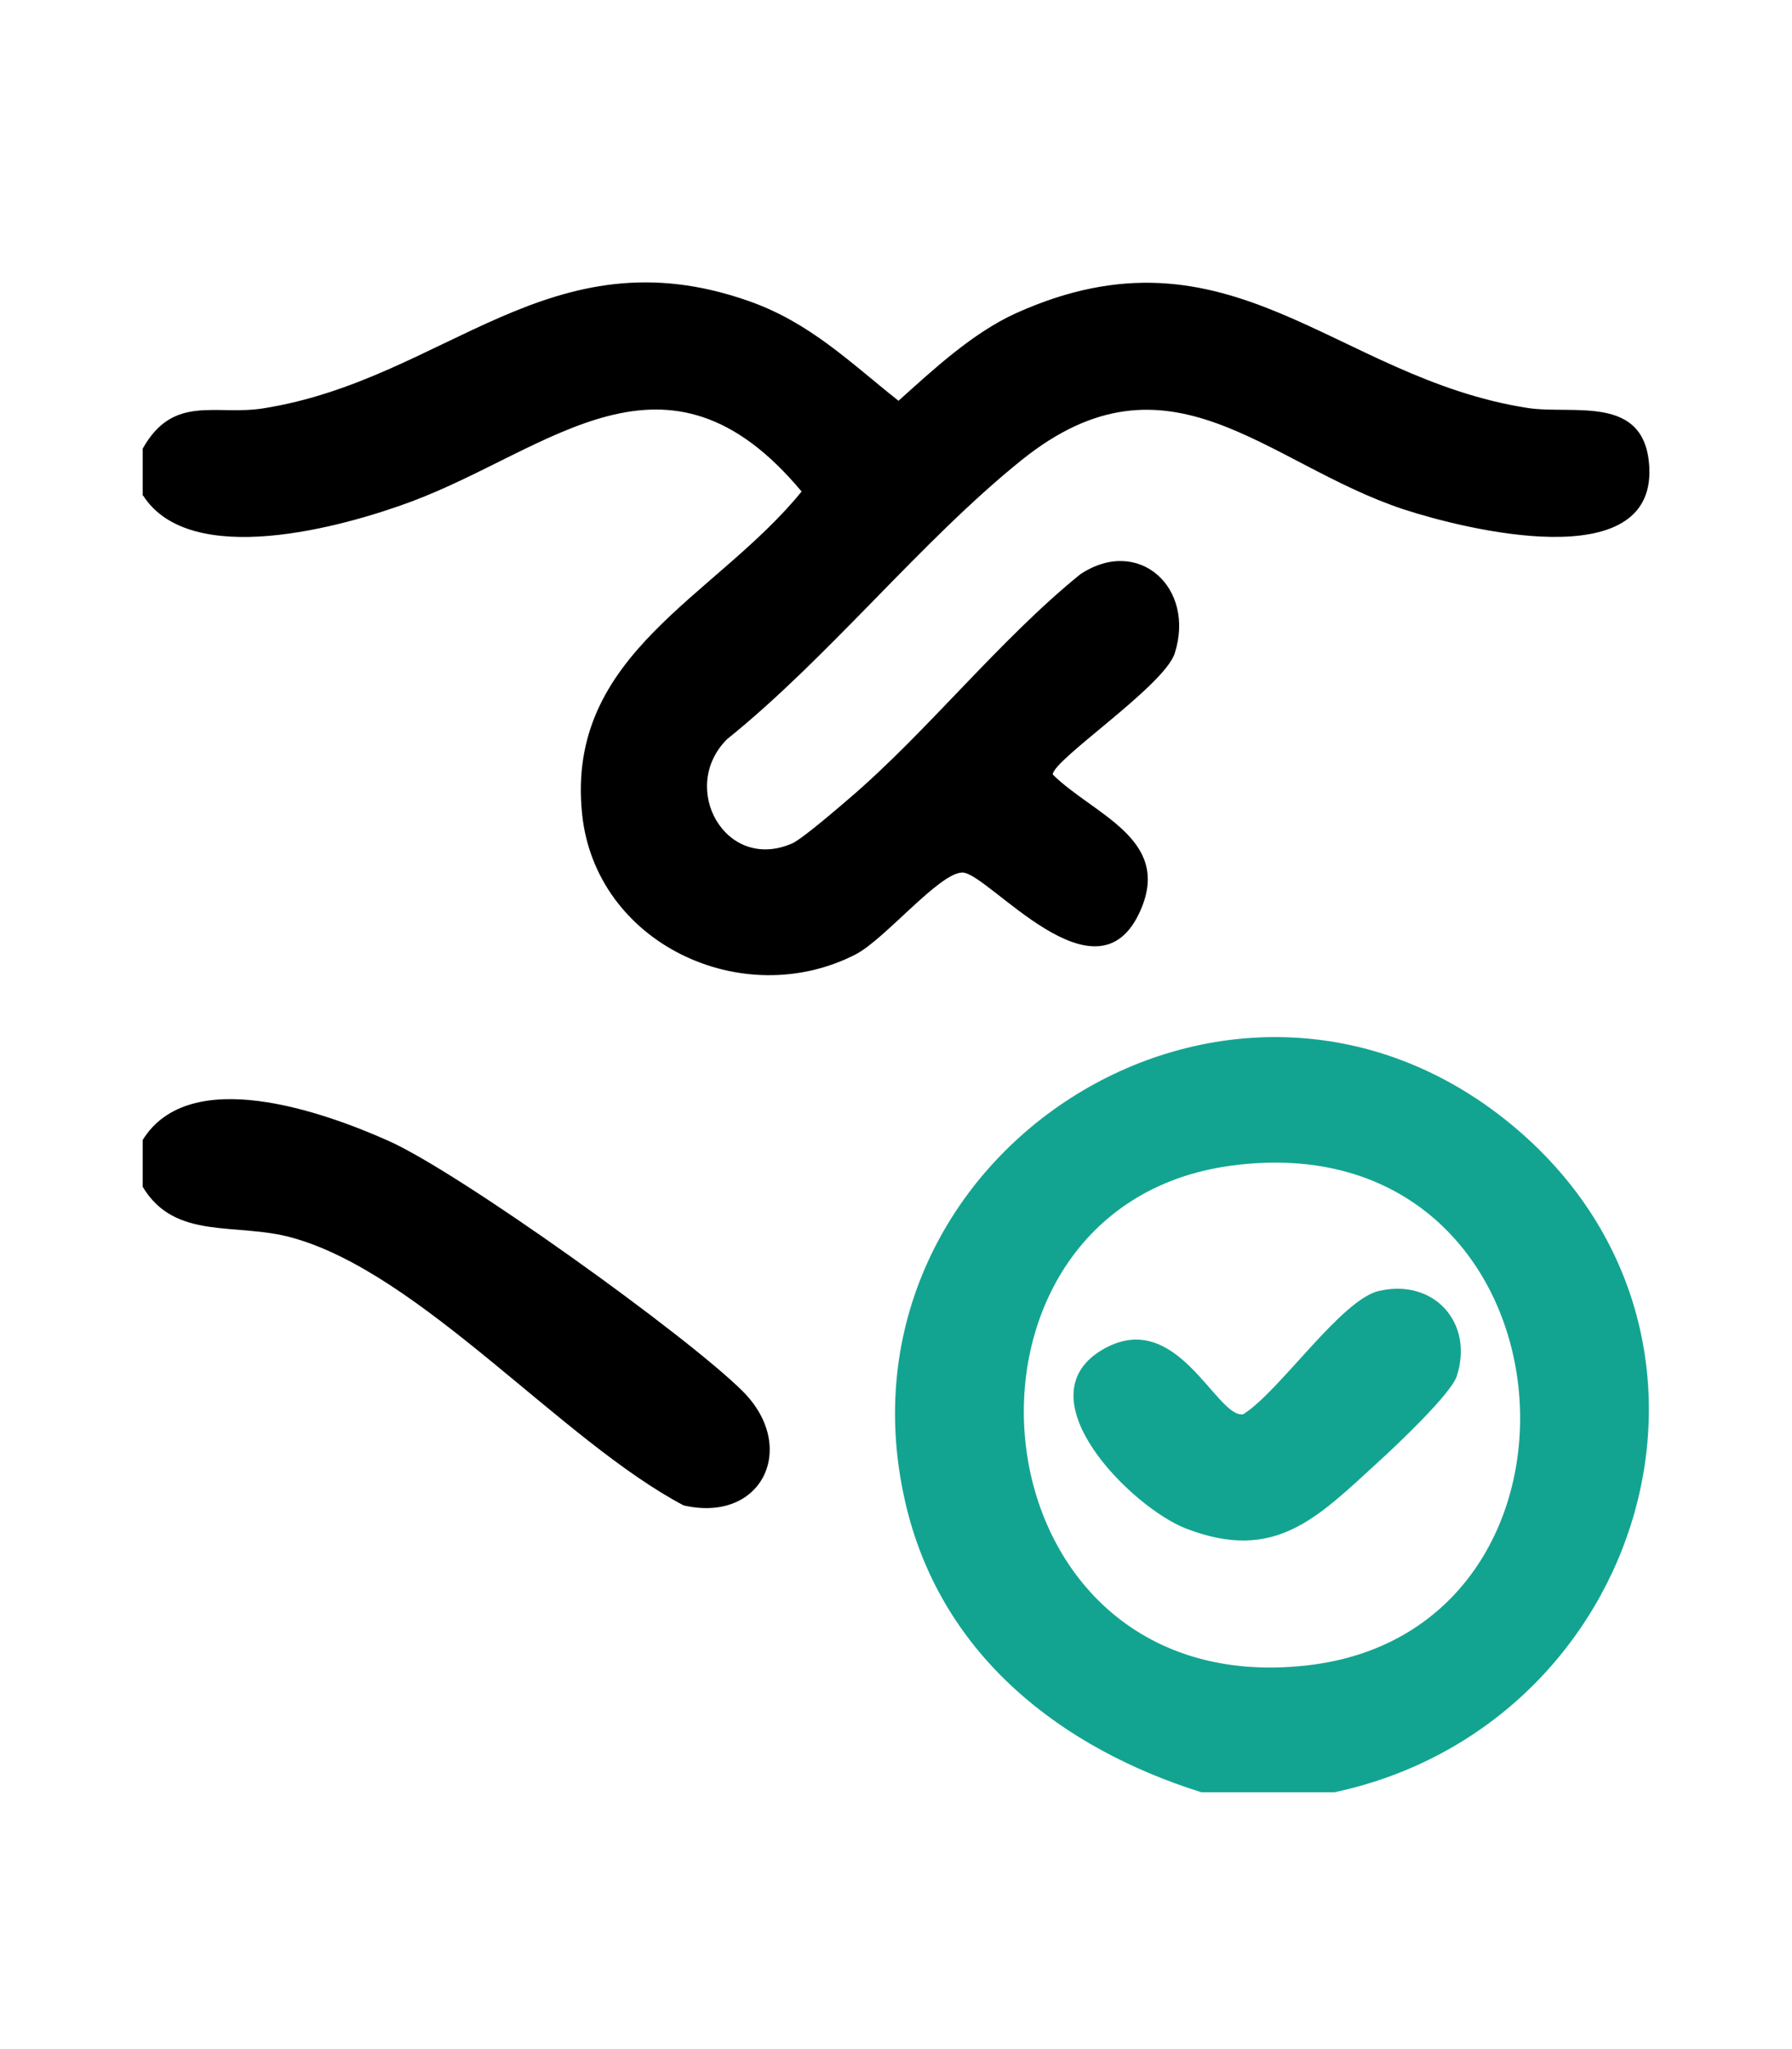
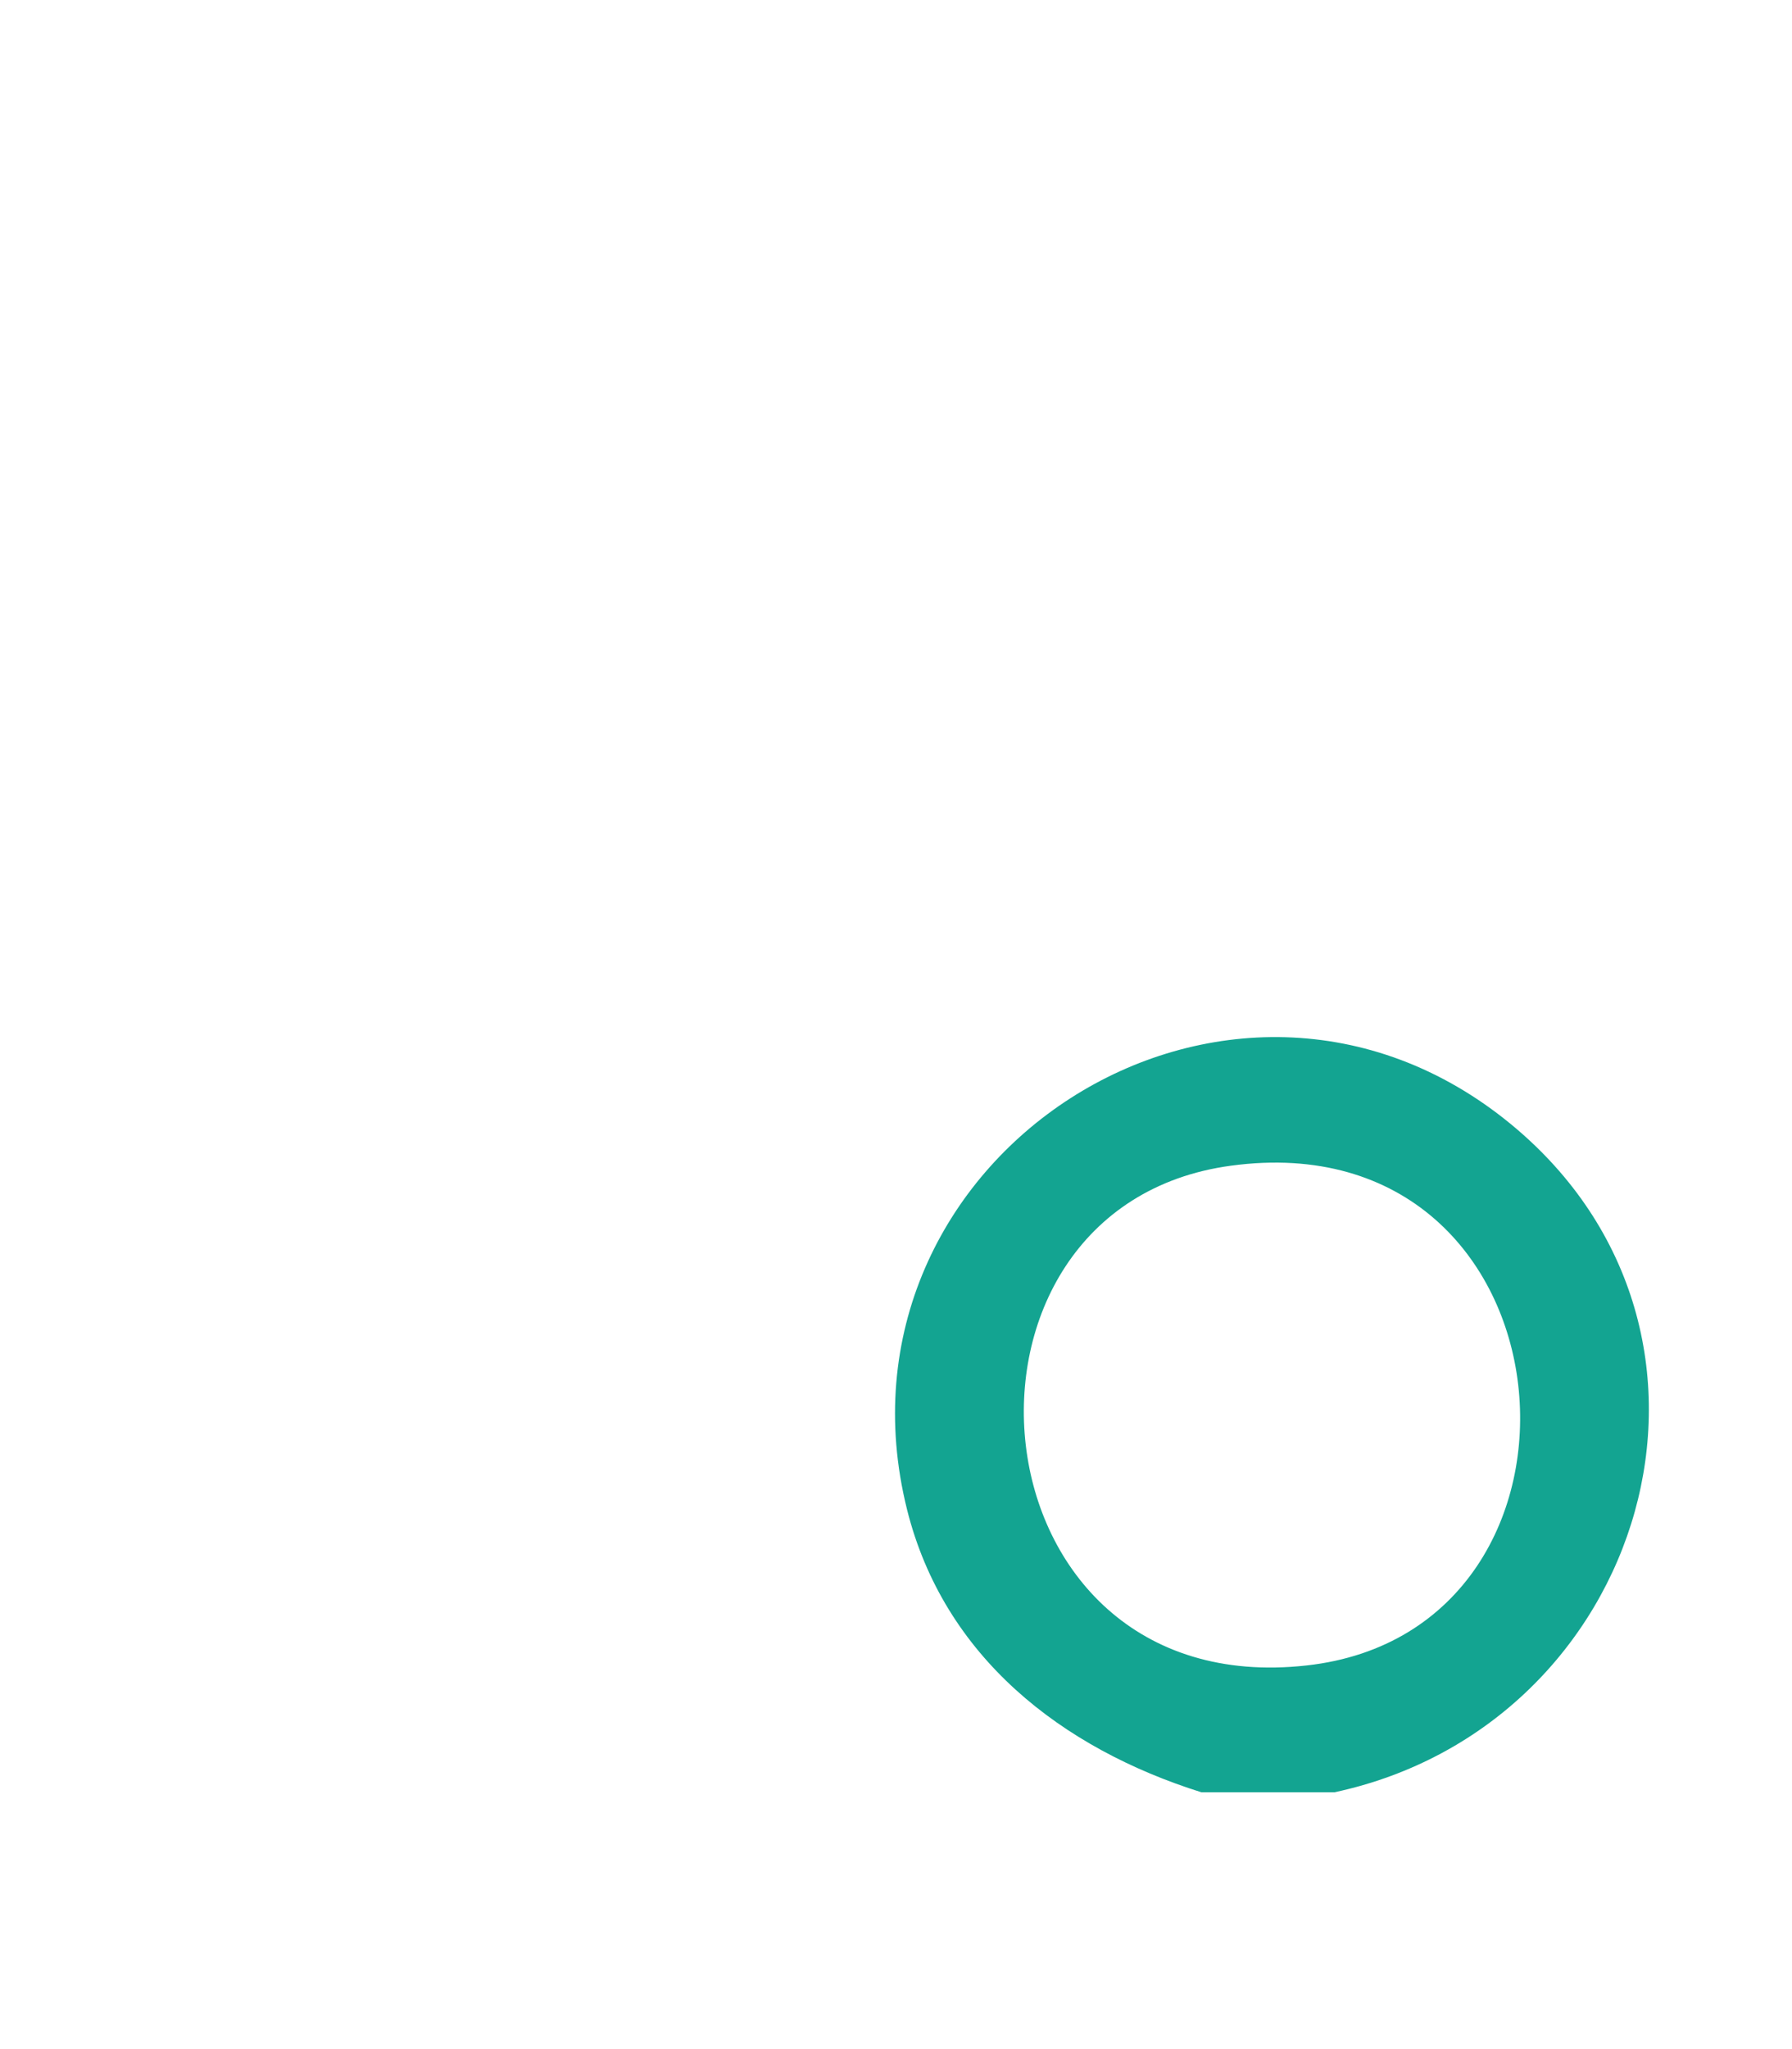
<svg xmlns="http://www.w3.org/2000/svg" width="28" height="32" viewBox="0 0 28 32" fill="none">
-   <path d="M2.23 7.743V7.006C2.709 6.15 3.374 6.496 4.115 6.377C6.968 5.924 8.585 3.604 11.701 4.702C12.654 5.037 13.277 5.655 14.039 6.259C14.585 5.769 15.193 5.202 15.873 4.892C19.225 3.382 20.847 5.903 23.875 6.372C24.591 6.48 25.719 6.145 25.771 7.31C25.843 9.001 22.897 8.269 21.934 7.955C19.776 7.243 18.267 5.331 15.96 7.187C14.389 8.45 12.958 10.259 11.361 11.543C10.599 12.301 11.335 13.626 12.376 13.172C12.53 13.105 13.086 12.626 13.267 12.471C14.492 11.424 15.6 10.007 16.877 8.97C17.788 8.362 18.684 9.177 18.355 10.203C18.19 10.713 16.454 11.863 16.449 12.095C17.078 12.718 18.308 13.095 17.824 14.208C17.15 15.771 15.44 13.626 15.038 13.626C14.678 13.626 13.828 14.667 13.37 14.904C11.603 15.812 9.301 14.734 9.095 12.708C8.838 10.203 11.186 9.326 12.525 7.676C10.409 5.14 8.611 7.016 6.433 7.831C5.341 8.238 2.972 8.888 2.236 7.738L2.23 7.743Z" fill="black" />
  <path d="M20.857 27.989H18.771C16.588 27.303 14.749 25.875 14.173 23.576C12.803 18.085 19.209 13.935 23.612 17.559C27.578 20.828 25.714 26.948 20.852 27.989H20.857ZM19.235 18.204C14.441 18.848 15.084 26.602 20.414 26.009C25.348 25.463 24.694 17.467 19.235 18.204Z" fill="#13A491" />
-   <path d="M2.23 18.539V17.802C2.962 16.621 5.042 17.358 6.072 17.817C7.19 18.317 10.728 20.854 11.603 21.725C12.479 22.596 11.912 23.792 10.681 23.509C8.776 22.504 6.582 19.885 4.563 19.328C3.688 19.085 2.735 19.379 2.23 18.534V18.539Z" fill="black" />
-   <path d="M21.558 20.158C22.407 19.967 23.031 20.658 22.763 21.488C22.675 21.767 21.805 22.586 21.532 22.834C20.574 23.71 19.915 24.406 18.53 23.87C17.69 23.545 15.965 21.839 17.211 21.086C18.385 20.38 19.003 22.158 19.426 22.086C20.003 21.72 20.96 20.287 21.553 20.158H21.558Z" fill="#13A491" />
</svg>